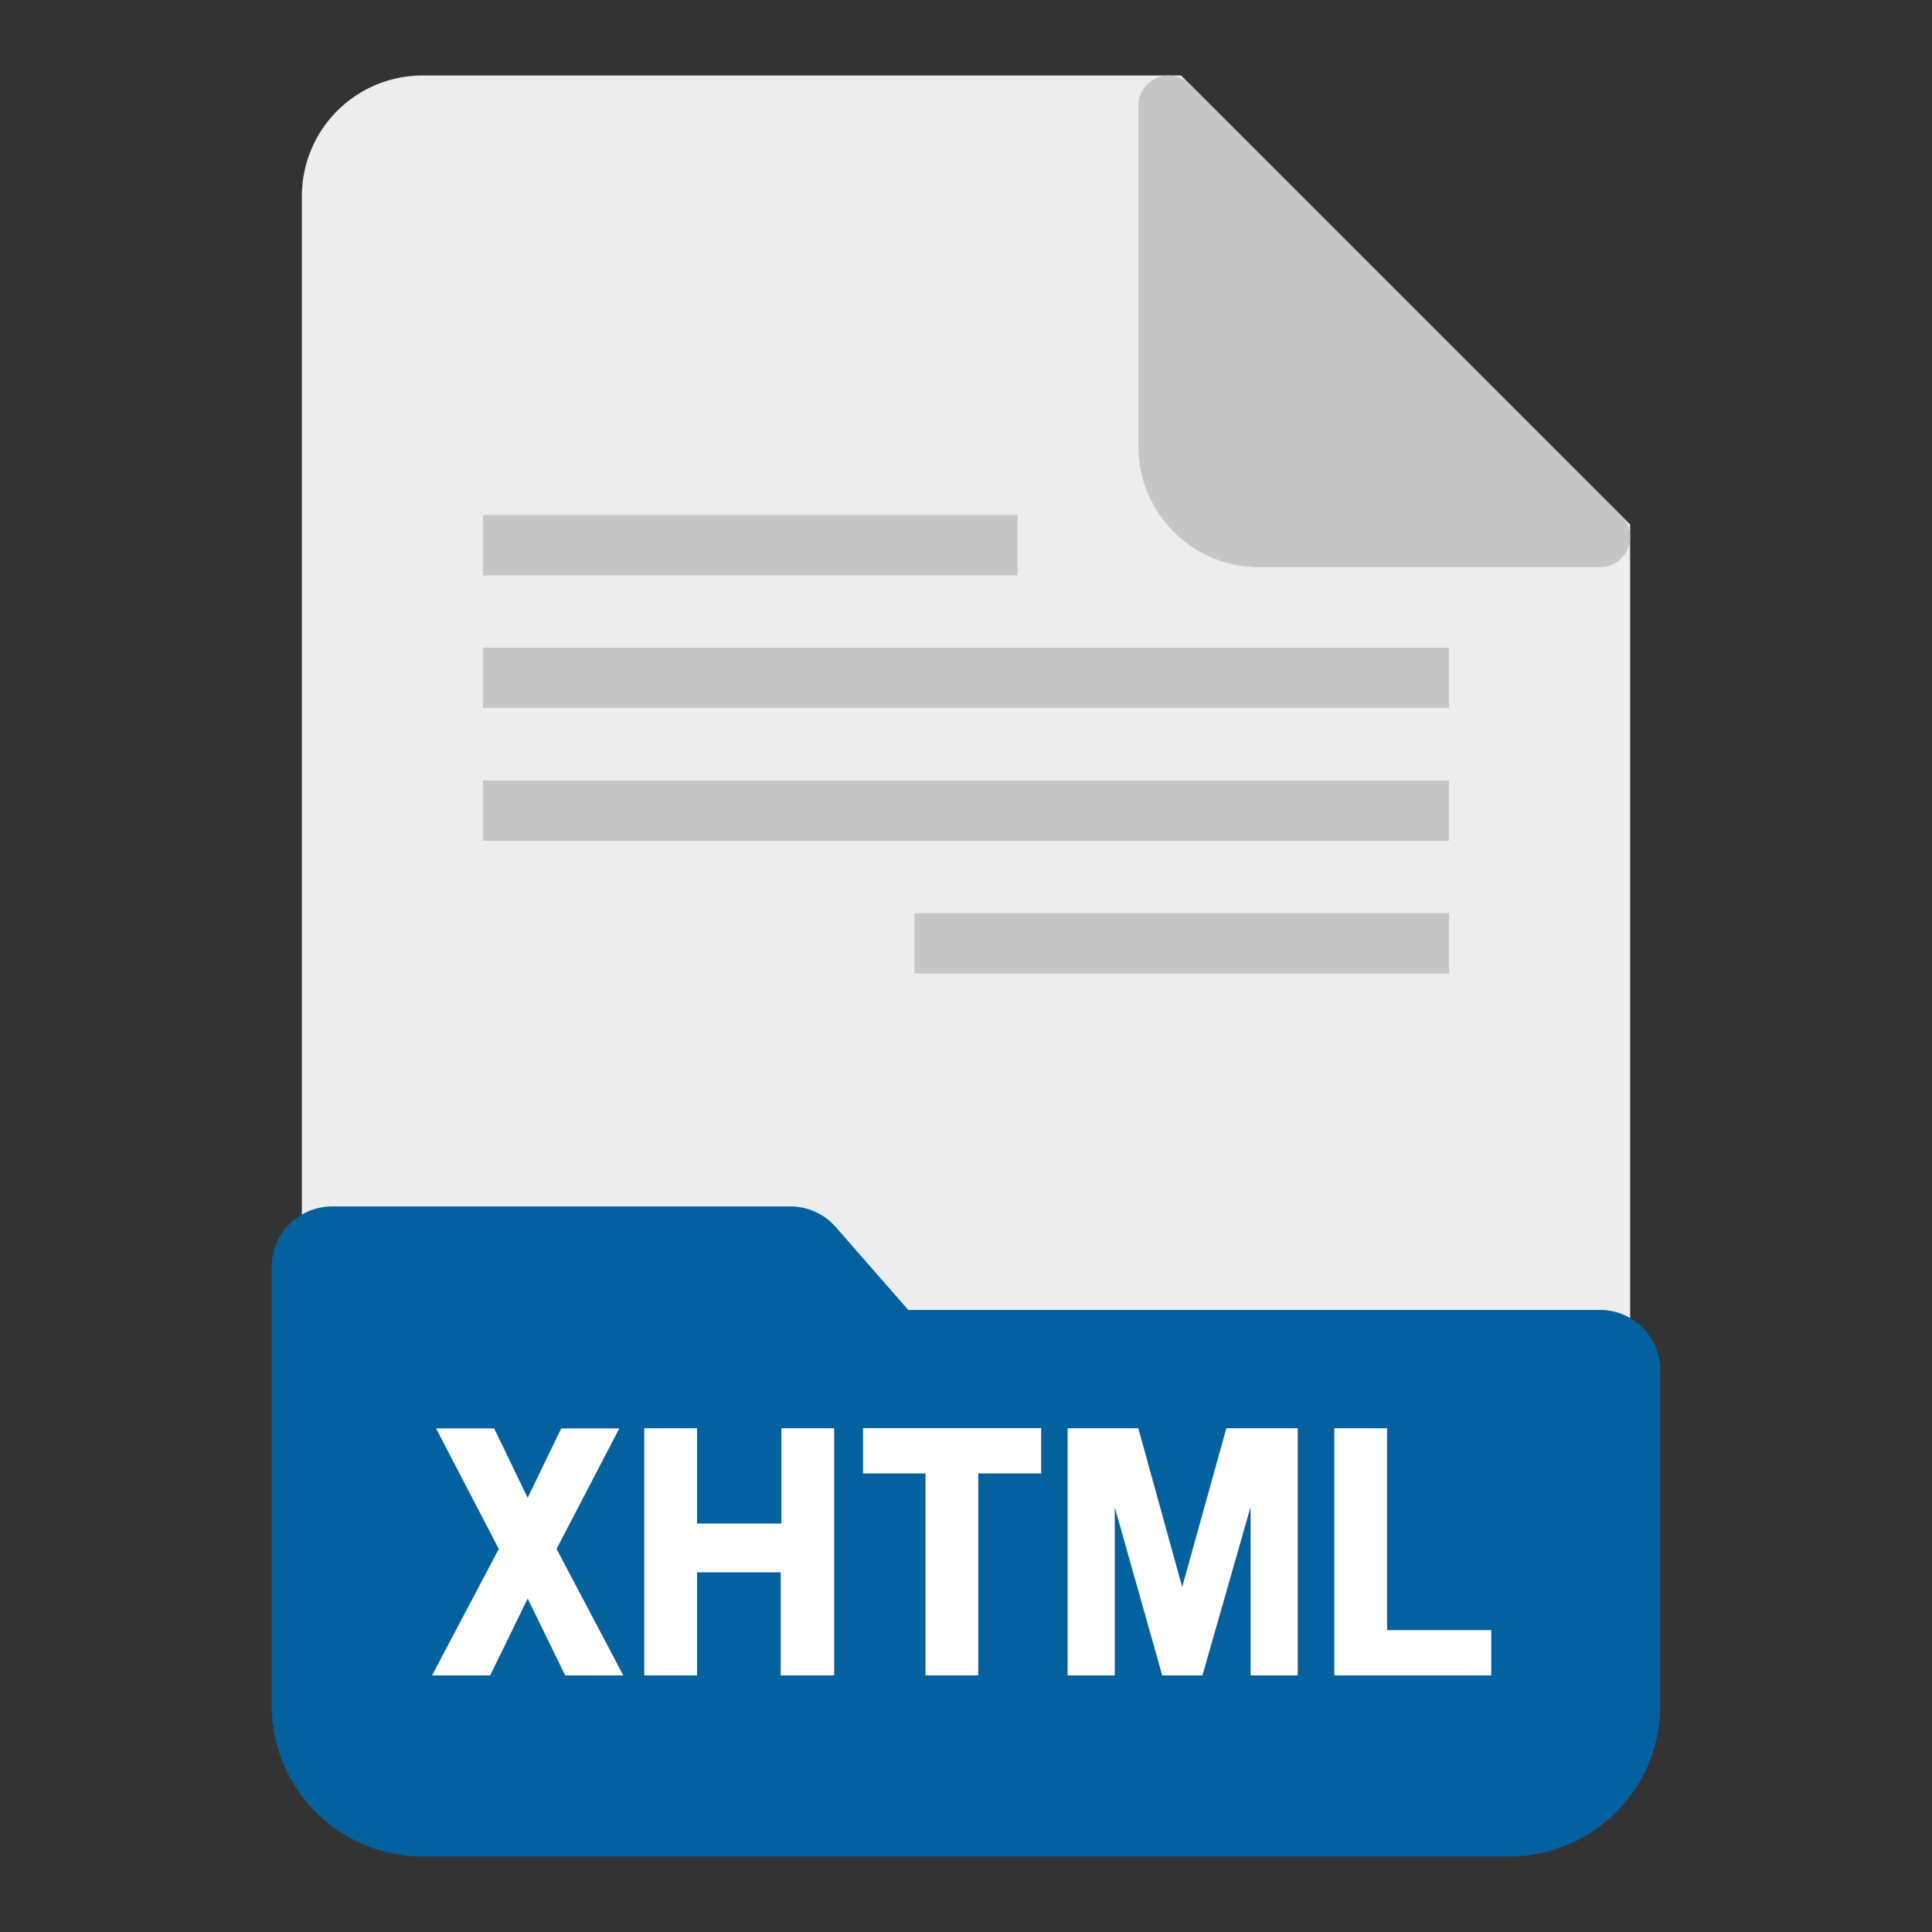
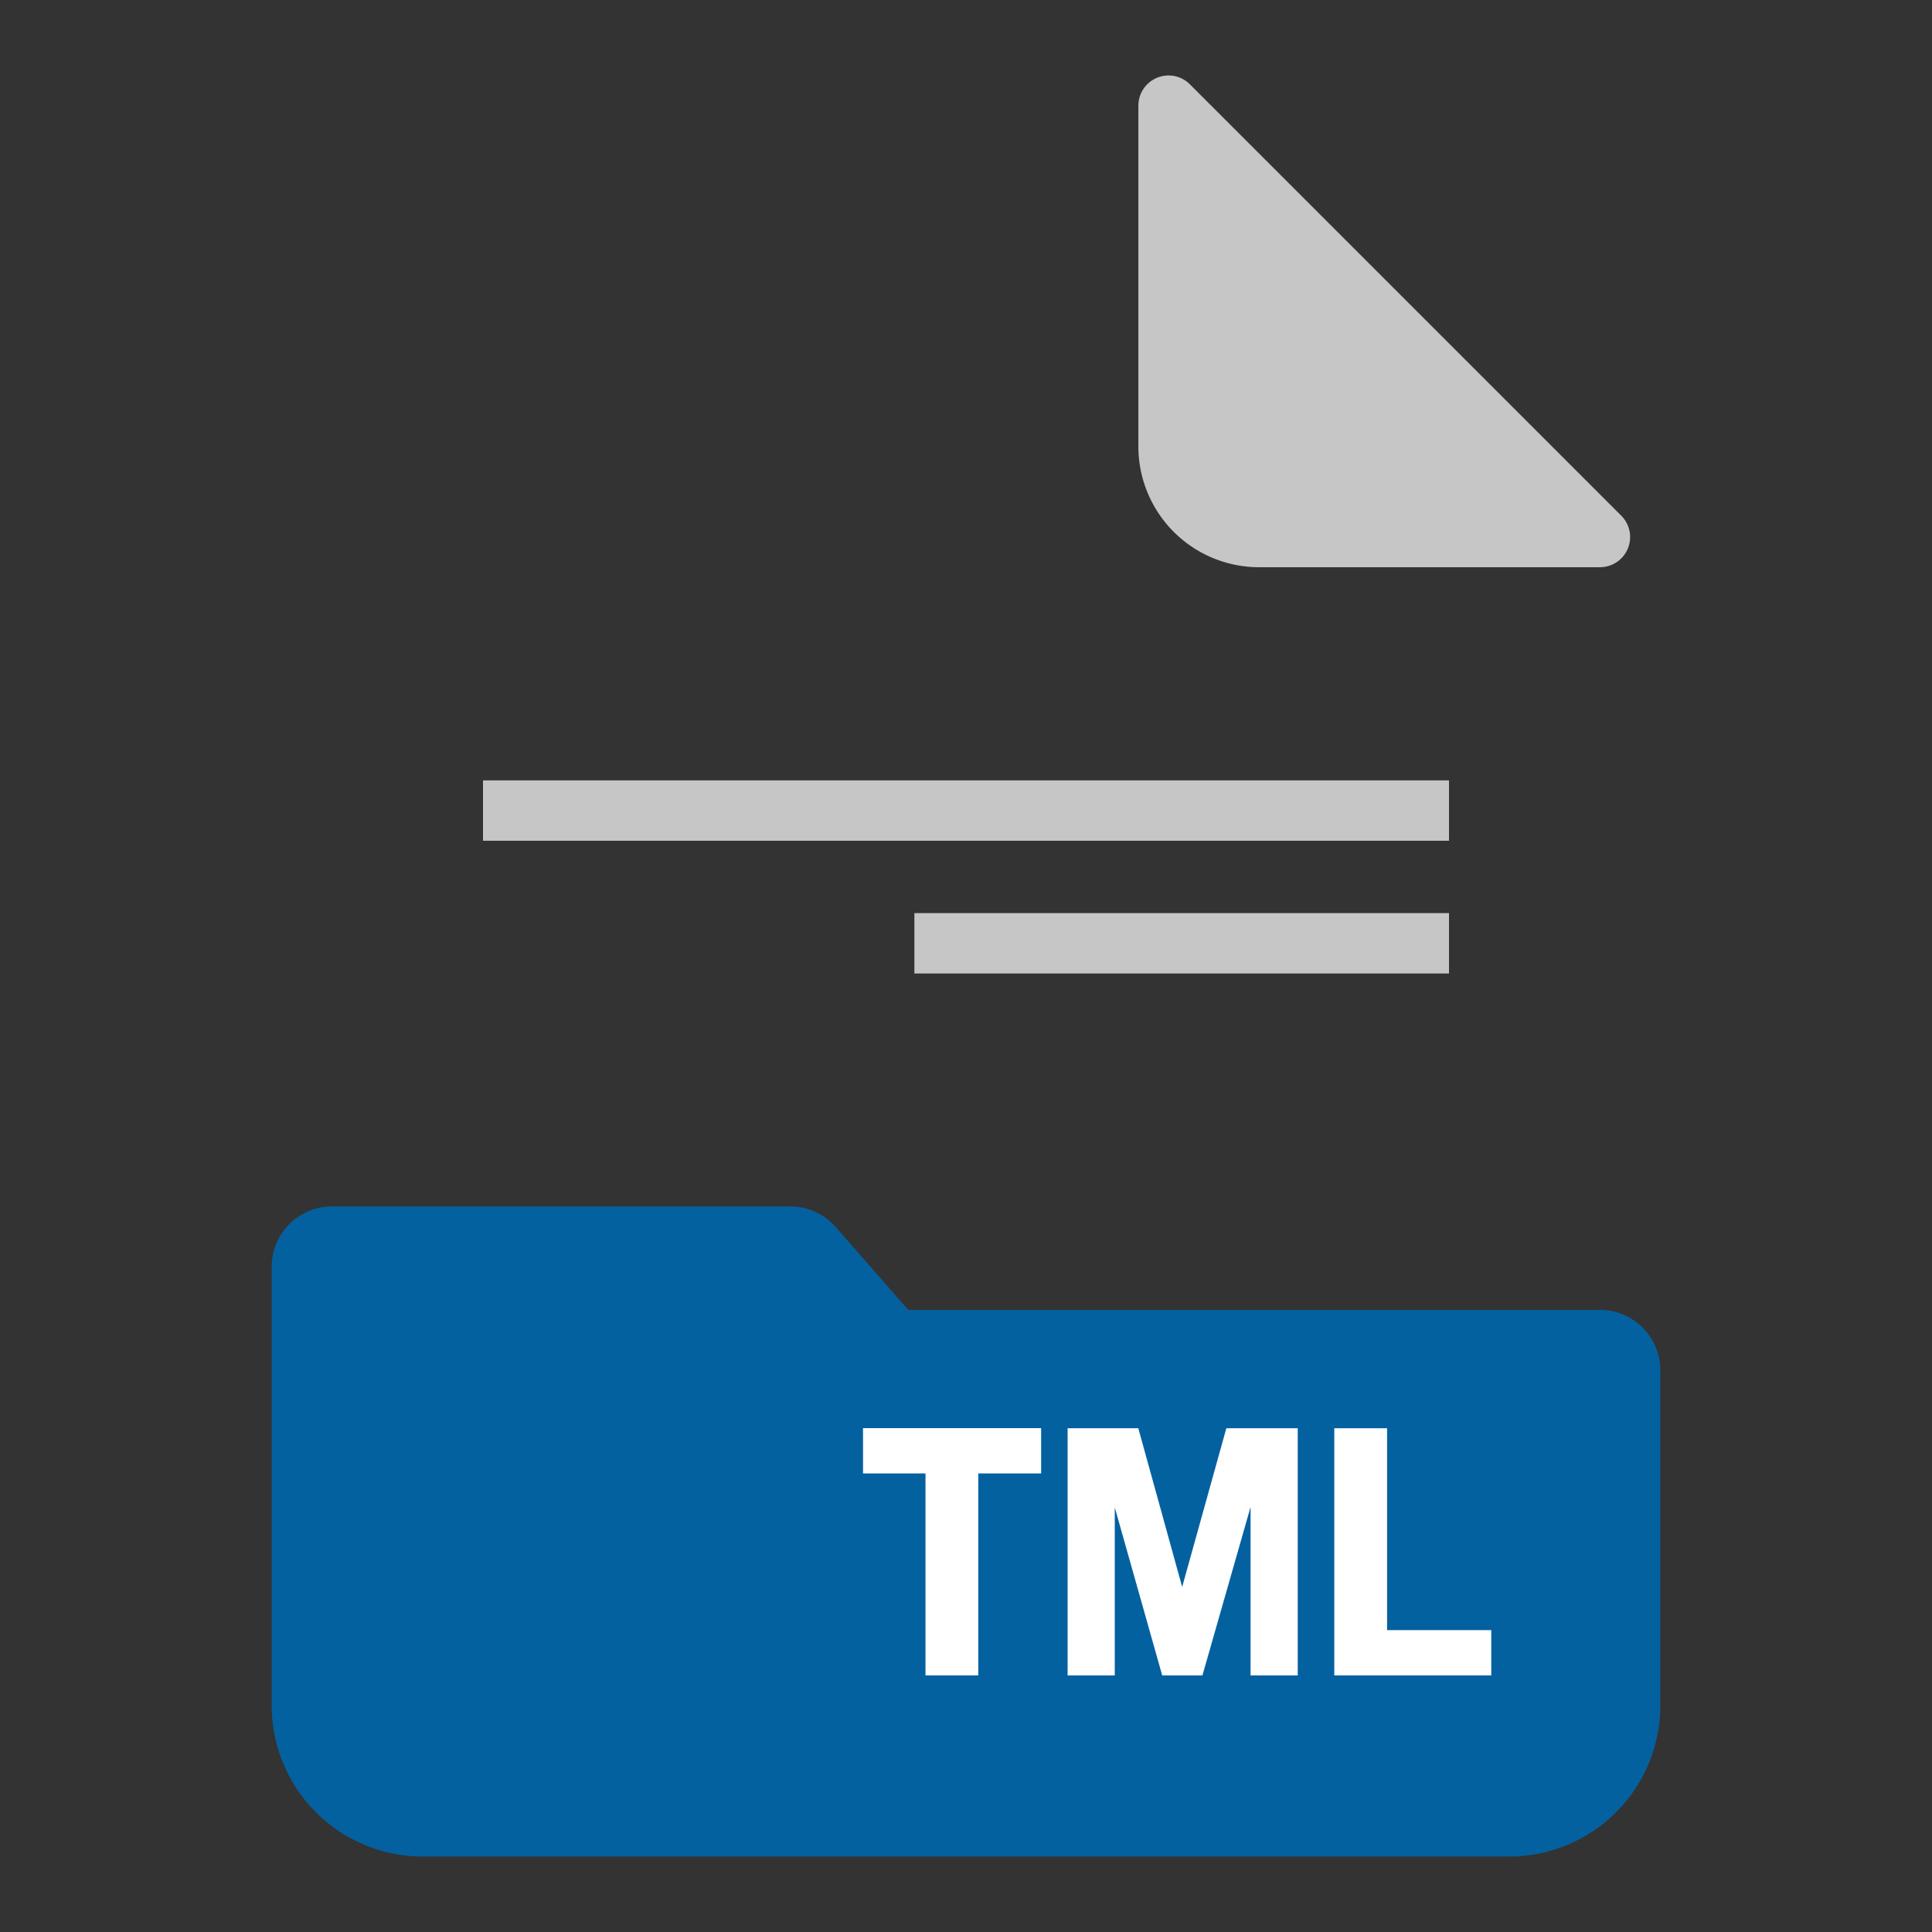
<svg xmlns="http://www.w3.org/2000/svg" id="Layer_1" viewBox="0 0 64 64" data-name="Layer 1">
  <rect x="0" y="0" width="64" height="64" fill="#333333" stroke="none" />
-   <path d="m39.124 2.5h-25.124a4 4 0 0 0 -4 4v50a4 4 0 0 0 4 4h36a4 4 0 0 0 4-4v-39.124z" fill="#ededed" />
  <path d="m53.707 17.083-14.29-14.29a1 1 0 0 0 -1.707.707v11.29a4 4 0 0 0 4 4h11.29a1 1 0 0 0 .707-1.707z" fill="#c6c6c6" />
  <path d="m53 43.393h-22.914l-2.4-2.745a2 2 0 0 0 -1.505-.683h-15.181a2 2 0 0 0 -2 2v14.535a5.006 5.006 0 0 0 5 5h36a5.006 5.006 0 0 0 5-5v-11.107a2 2 0 0 0 -2-2z" fill="#0461a0" />
-   <path d="m16 17.061h17.71v2h-17.71z" fill="#c6c6c6" />
  <path d="m30.29 30.248h17.71v2h-17.71z" fill="#c6c6c6" />
-   <path d="m16 21.455h32v2h-32z" fill="#c6c6c6" />
  <path d="m16 25.851h32v2h-32z" fill="#c6c6c6" />
  <g fill="#fff">
-     <path d="m17.48 52.955-1.243 2.545h-1.925l2.211-4.19-2.079-3.993h1.925l1.111 2.3 1.111-2.3h1.925l-2.079 3.993 2.211 4.19h-1.925z" />
-     <path d="m25.862 52.086h-2.772v3.414h-1.749v-8.187h1.749v3.157h2.794v-3.157h1.749v8.187h-1.771z" />
    <path d="m32.406 55.5h-1.748v-6.691h-2.069v-1.5h5.9v1.5h-2.083z" />
    <path d="m41.427 49.919-1.595 5.581h-1.332l-1.572-5.565v5.565h-1.562v-8.187h2.342l1.453 5.257 1.463-5.257h2.365v8.187h-1.562z" />
    <path d="m44.2 47.313h1.749v6.687h3.451v1.5h-5.2z" />
  </g>
</svg>